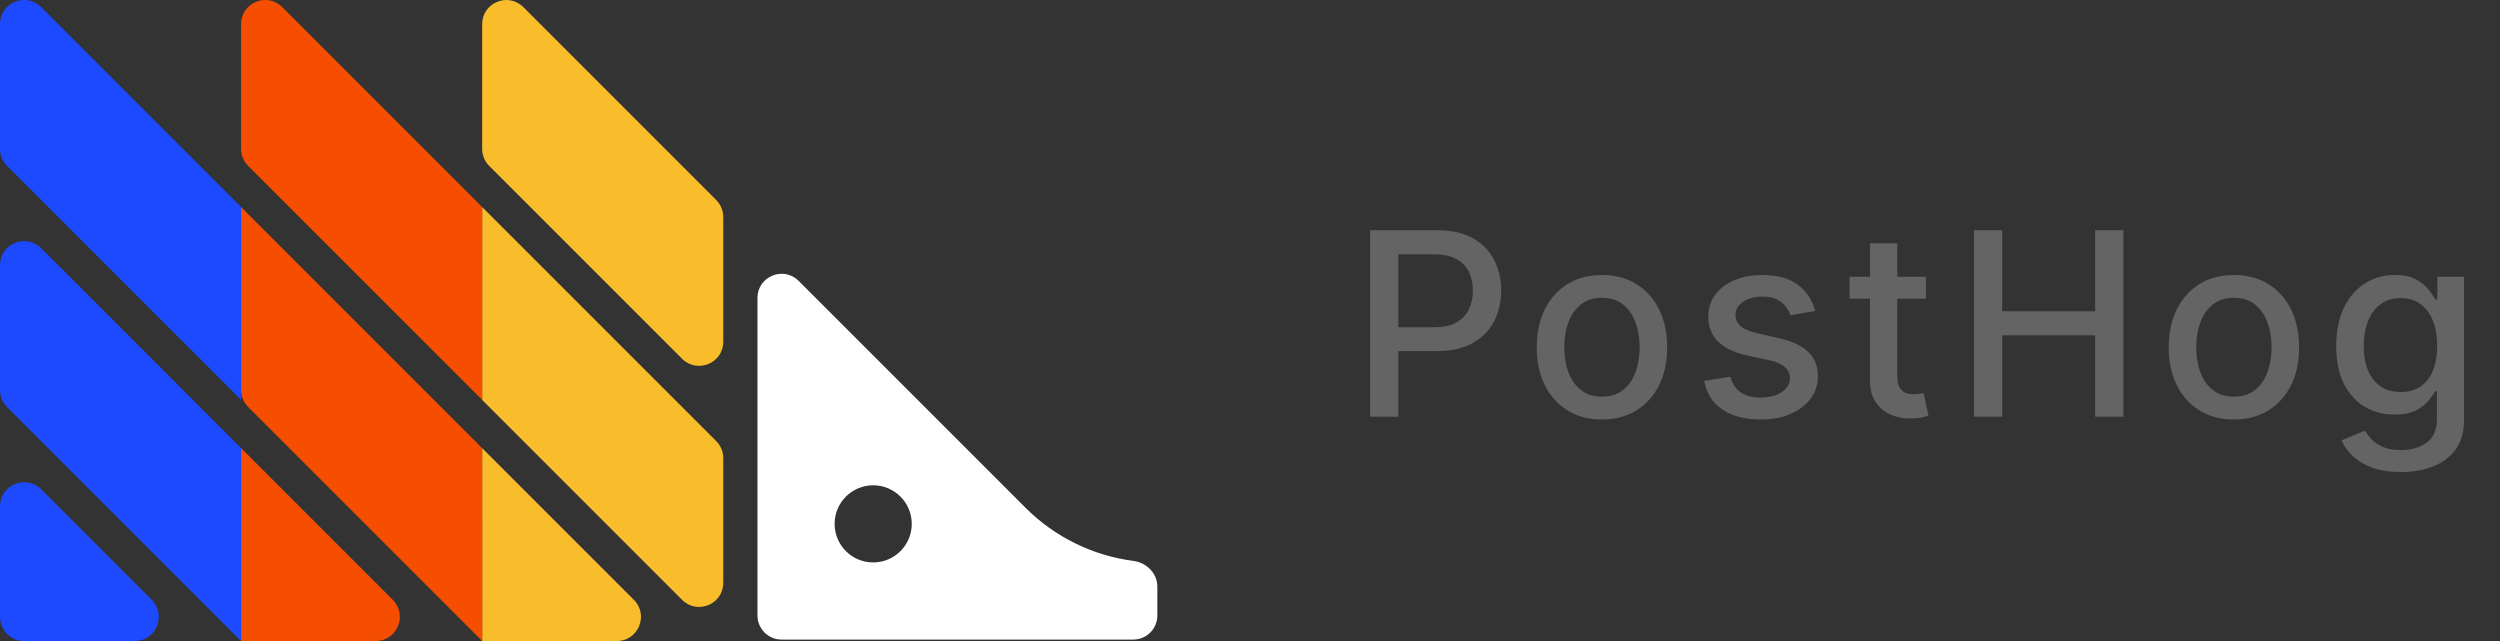
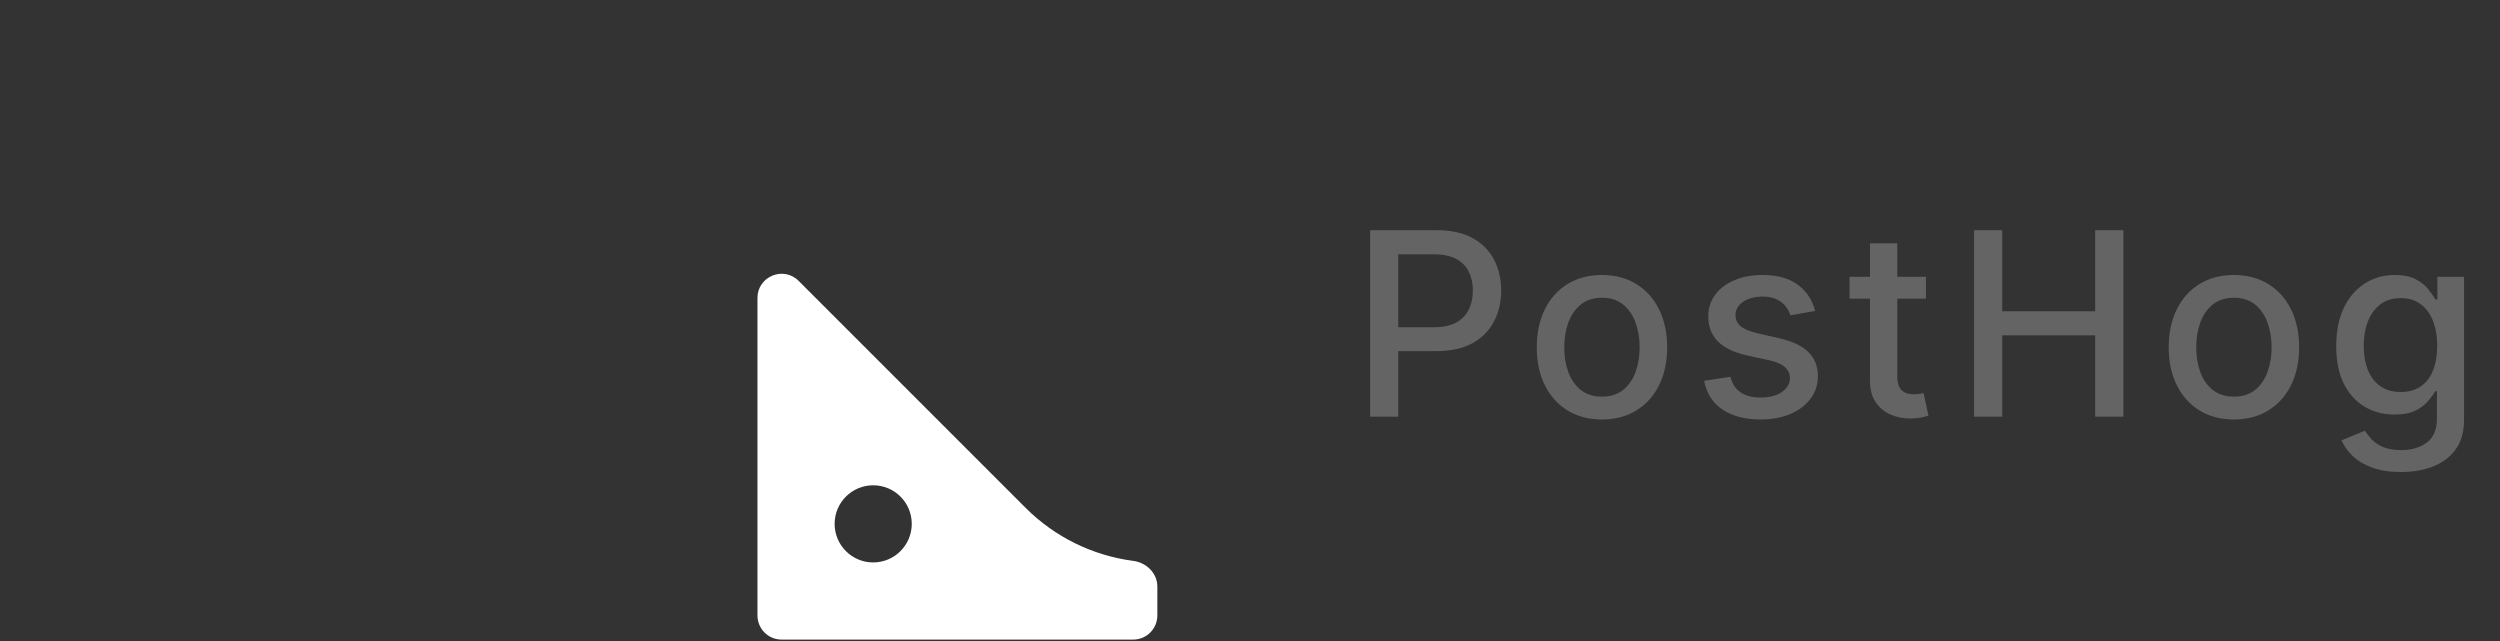
<svg xmlns="http://www.w3.org/2000/svg" width="156" height="40" viewBox="0 0 156 40" fill="none">
  <rect x="0" y="0" width="156" height="40" fill="#333333" stroke="none" />
-   <path d="M0 31.597C0 30.257 1.621 29.585 2.569 30.533L9.466 37.43C10.414 38.379 9.743 39.999 8.402 39.999H1.505C0.674 39.999 0 39.325 0 38.494V31.597ZM0 16.552C7.40328e-05 15.212 1.621 14.54 2.569 15.489L15.045 27.964V39.999L0.441 25.395C0.159 25.113 0 24.73 0 24.331V16.552ZM0 1.508C5.8128e-05 0.167 1.621 -0.504 2.569 0.444L15.045 12.919V24.954L0.441 10.351C0.159 10.069 0 9.686 0 9.287V1.508Z" fill="#1D4AFF" />
-   <path d="M39.555 37.431C40.503 38.379 39.83 40 38.489 40H30.09L30.086 27.964L39.555 37.431ZM44.691 27.524C44.973 27.807 45.132 28.189 45.132 28.588V36.367C45.132 37.708 43.511 38.379 42.563 37.431L30.087 24.955V12.921L44.691 27.524ZM30.087 1.509C30.087 0.168 31.708 -0.503 32.656 0.445L44.691 12.48C44.973 12.762 45.132 13.145 45.132 13.544V21.323C45.132 22.663 43.511 23.335 42.563 22.387L30.528 10.352C30.246 10.069 30.087 9.687 30.087 9.288V1.509Z" fill="#F9BD2B" />
-   <path d="M24.509 37.43C25.457 38.379 24.786 39.999 23.445 39.999H15.043V27.964L24.509 37.43ZM29.647 27.523L30.088 27.973V39.999L15.484 25.395C15.202 25.113 15.043 24.73 15.043 24.331V12.92L29.647 27.523ZM15.043 1.508C15.043 0.167 16.664 -0.504 17.612 0.444L29.647 12.479L30.088 12.924V24.954L15.484 10.351C15.202 10.069 15.043 9.686 15.043 9.287V1.508Z" fill="#F54E00" />
  <path d="M64 31.692L49.835 17.527C48.887 16.579 47.266 17.25 47.266 18.591V38.405C47.266 39.236 47.939 39.91 48.77 39.91H70.713C71.544 39.91 72.218 39.236 72.218 38.405V36.601C72.218 35.77 71.541 35.106 70.717 34.999C68.188 34.669 65.822 33.514 64 31.692ZM54.487 35.096C53.158 35.096 52.08 34.017 52.08 32.689C52.08 31.36 53.158 30.282 54.487 30.282C55.816 30.282 56.894 31.36 56.894 32.689C56.894 34.017 55.816 35.096 54.487 35.096Z" fill="white" />
  <path d="M85.497 26V14.364H89.645C90.55 14.364 91.3 14.528 91.895 14.858C92.49 15.188 92.935 15.638 93.23 16.21C93.526 16.778 93.673 17.419 93.673 18.131C93.673 18.847 93.524 19.491 93.224 20.062C92.929 20.631 92.482 21.081 91.883 21.415C91.289 21.744 90.541 21.909 89.639 21.909H86.787V20.421H89.48C90.052 20.421 90.516 20.322 90.872 20.125C91.228 19.924 91.49 19.651 91.656 19.307C91.823 18.962 91.906 18.57 91.906 18.131C91.906 17.691 91.823 17.301 91.656 16.96C91.49 16.619 91.226 16.352 90.867 16.159C90.51 15.966 90.041 15.869 89.457 15.869H87.253V26H85.497ZM99.962 26.176C99.144 26.176 98.43 25.989 97.82 25.614C97.21 25.239 96.737 24.714 96.399 24.04C96.062 23.366 95.894 22.578 95.894 21.676C95.894 20.771 96.062 19.979 96.399 19.301C96.737 18.623 97.21 18.097 97.82 17.722C98.43 17.347 99.144 17.159 99.962 17.159C100.78 17.159 101.494 17.347 102.104 17.722C102.714 18.097 103.187 18.623 103.524 19.301C103.862 19.979 104.03 20.771 104.03 21.676C104.03 22.578 103.862 23.366 103.524 24.04C103.187 24.714 102.714 25.239 102.104 25.614C101.494 25.989 100.78 26.176 99.962 26.176ZM99.968 24.75C100.498 24.75 100.937 24.61 101.286 24.329C101.634 24.049 101.892 23.676 102.059 23.21C102.229 22.744 102.314 22.231 102.314 21.671C102.314 21.114 102.229 20.602 102.059 20.136C101.892 19.667 101.634 19.29 101.286 19.006C100.937 18.722 100.498 18.579 99.968 18.579C99.433 18.579 98.99 18.722 98.638 19.006C98.29 19.29 98.03 19.667 97.86 20.136C97.693 20.602 97.61 21.114 97.61 21.671C97.61 22.231 97.693 22.744 97.86 23.21C98.03 23.676 98.29 24.049 98.638 24.329C98.99 24.61 99.433 24.75 99.968 24.75ZM113.266 19.403L111.726 19.676C111.662 19.479 111.56 19.292 111.42 19.114C111.283 18.936 111.098 18.79 110.863 18.676C110.628 18.562 110.334 18.506 109.982 18.506C109.501 18.506 109.1 18.614 108.778 18.829C108.456 19.042 108.295 19.316 108.295 19.653C108.295 19.945 108.403 20.18 108.618 20.358C108.834 20.536 109.183 20.682 109.664 20.796L111.05 21.114C111.853 21.299 112.452 21.585 112.846 21.972C113.24 22.358 113.437 22.86 113.437 23.477C113.437 24 113.285 24.466 112.982 24.875C112.683 25.28 112.264 25.599 111.726 25.829C111.192 26.061 110.573 26.176 109.868 26.176C108.891 26.176 108.094 25.968 107.476 25.551C106.859 25.131 106.48 24.534 106.34 23.761L107.982 23.511C108.084 23.939 108.295 24.263 108.613 24.483C108.931 24.699 109.346 24.807 109.857 24.807C110.414 24.807 110.859 24.691 111.192 24.46C111.526 24.225 111.692 23.939 111.692 23.602C111.692 23.329 111.59 23.1 111.386 22.915C111.185 22.729 110.876 22.589 110.459 22.494L108.982 22.171C108.168 21.985 107.565 21.689 107.175 21.284C106.789 20.879 106.596 20.366 106.596 19.744C106.596 19.229 106.74 18.778 107.028 18.392C107.315 18.006 107.713 17.704 108.221 17.489C108.728 17.269 109.31 17.159 109.965 17.159C110.908 17.159 111.651 17.364 112.192 17.773C112.734 18.178 113.092 18.722 113.266 19.403ZM120.178 17.273V18.636H115.411V17.273H120.178ZM116.69 15.182H118.389V23.438C118.389 23.767 118.438 24.015 118.536 24.182C118.635 24.345 118.762 24.456 118.917 24.517C119.076 24.574 119.248 24.602 119.434 24.602C119.57 24.602 119.69 24.593 119.792 24.574C119.894 24.555 119.974 24.54 120.031 24.528L120.337 25.932C120.239 25.97 120.099 26.008 119.917 26.046C119.735 26.087 119.508 26.11 119.235 26.114C118.788 26.121 118.372 26.042 117.985 25.875C117.599 25.708 117.286 25.451 117.048 25.102C116.809 24.754 116.69 24.316 116.69 23.79V15.182ZM123.182 26V14.364H124.937V19.421H130.738V14.364H132.5V26H130.738V20.926H124.937V26H123.182ZM139.396 26.176C138.578 26.176 137.864 25.989 137.254 25.614C136.644 25.239 136.171 24.714 135.834 24.04C135.497 23.366 135.328 22.578 135.328 21.676C135.328 20.771 135.497 19.979 135.834 19.301C136.171 18.623 136.644 18.097 137.254 17.722C137.864 17.347 138.578 17.159 139.396 17.159C140.214 17.159 140.929 17.347 141.538 17.722C142.148 18.097 142.622 18.623 142.959 19.301C143.296 19.979 143.464 20.771 143.464 21.676C143.464 22.578 143.296 23.366 142.959 24.04C142.622 24.714 142.148 25.239 141.538 25.614C140.929 25.989 140.214 26.176 139.396 26.176ZM139.402 24.75C139.932 24.75 140.372 24.61 140.72 24.329C141.069 24.049 141.326 23.676 141.493 23.21C141.663 22.744 141.749 22.231 141.749 21.671C141.749 21.114 141.663 20.602 141.493 20.136C141.326 19.667 141.069 19.29 140.72 19.006C140.372 18.722 139.932 18.579 139.402 18.579C138.868 18.579 138.425 18.722 138.072 19.006C137.724 19.29 137.464 19.667 137.294 20.136C137.127 20.602 137.044 21.114 137.044 21.671C137.044 22.231 137.127 22.744 137.294 23.21C137.464 23.676 137.724 24.049 138.072 24.329C138.425 24.61 138.868 24.75 139.402 24.75ZM149.82 29.454C149.127 29.454 148.53 29.364 148.03 29.182C147.534 29 147.129 28.759 146.814 28.46C146.5 28.161 146.265 27.833 146.11 27.477L147.57 26.875C147.672 27.042 147.809 27.218 147.979 27.403C148.153 27.593 148.388 27.754 148.684 27.886C148.983 28.019 149.367 28.085 149.837 28.085C150.481 28.085 151.013 27.928 151.434 27.614C151.854 27.303 152.064 26.807 152.064 26.125V24.409H151.956C151.854 24.595 151.706 24.801 151.513 25.028C151.324 25.256 151.062 25.453 150.729 25.619C150.396 25.786 149.962 25.869 149.428 25.869C148.738 25.869 148.117 25.708 147.564 25.386C147.015 25.061 146.579 24.581 146.257 23.949C145.939 23.312 145.78 22.53 145.78 21.602C145.78 20.674 145.937 19.879 146.252 19.216C146.57 18.553 147.005 18.046 147.559 17.693C148.112 17.337 148.738 17.159 149.439 17.159C149.981 17.159 150.418 17.25 150.752 17.432C151.085 17.61 151.345 17.818 151.53 18.057C151.72 18.296 151.865 18.506 151.968 18.688H152.093V17.273H153.757V26.193C153.757 26.943 153.583 27.559 153.235 28.04C152.886 28.521 152.415 28.877 151.82 29.108C151.229 29.339 150.562 29.454 149.82 29.454ZM149.803 24.46C150.291 24.46 150.704 24.347 151.041 24.119C151.382 23.888 151.64 23.559 151.814 23.131C151.992 22.699 152.081 22.182 152.081 21.579C152.081 20.992 151.994 20.475 151.82 20.028C151.646 19.581 151.39 19.233 151.053 18.983C150.716 18.729 150.299 18.602 149.803 18.602C149.291 18.602 148.865 18.735 148.524 19C148.184 19.261 147.926 19.617 147.752 20.068C147.581 20.519 147.496 21.023 147.496 21.579C147.496 22.151 147.583 22.653 147.757 23.085C147.932 23.517 148.189 23.854 148.53 24.097C148.875 24.339 149.299 24.46 149.803 24.46Z" fill="#646464" />
</svg>